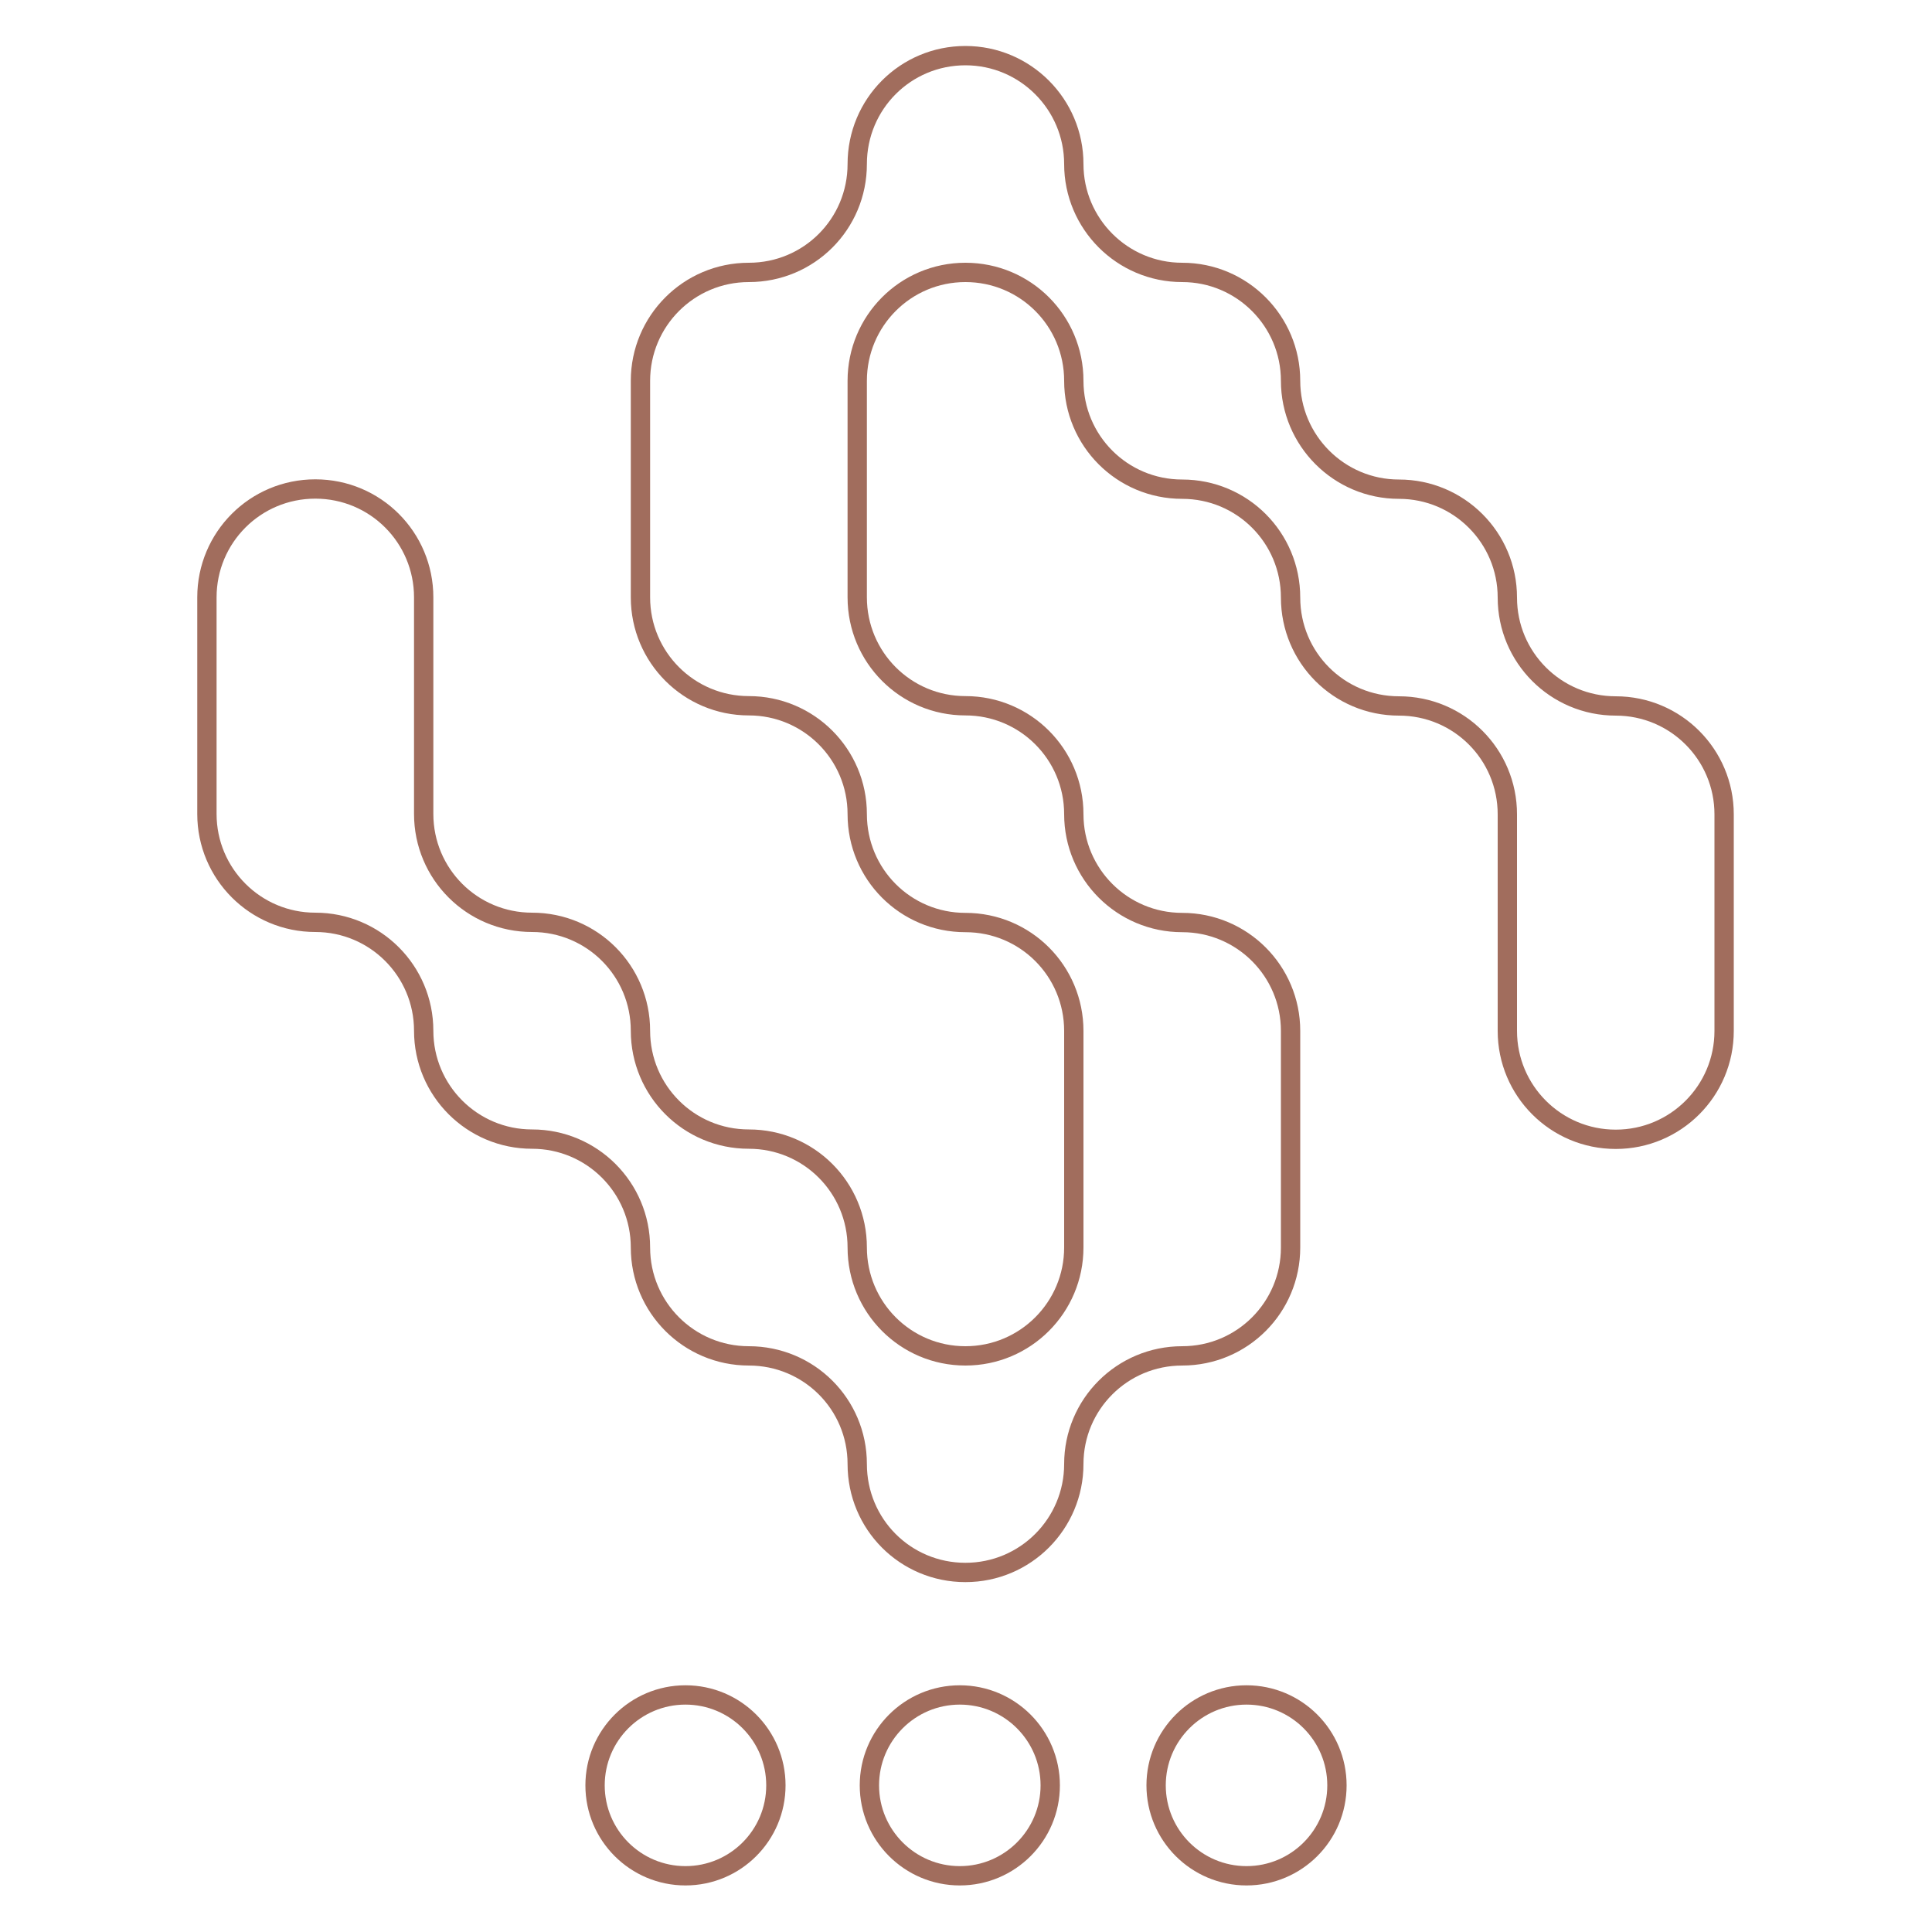
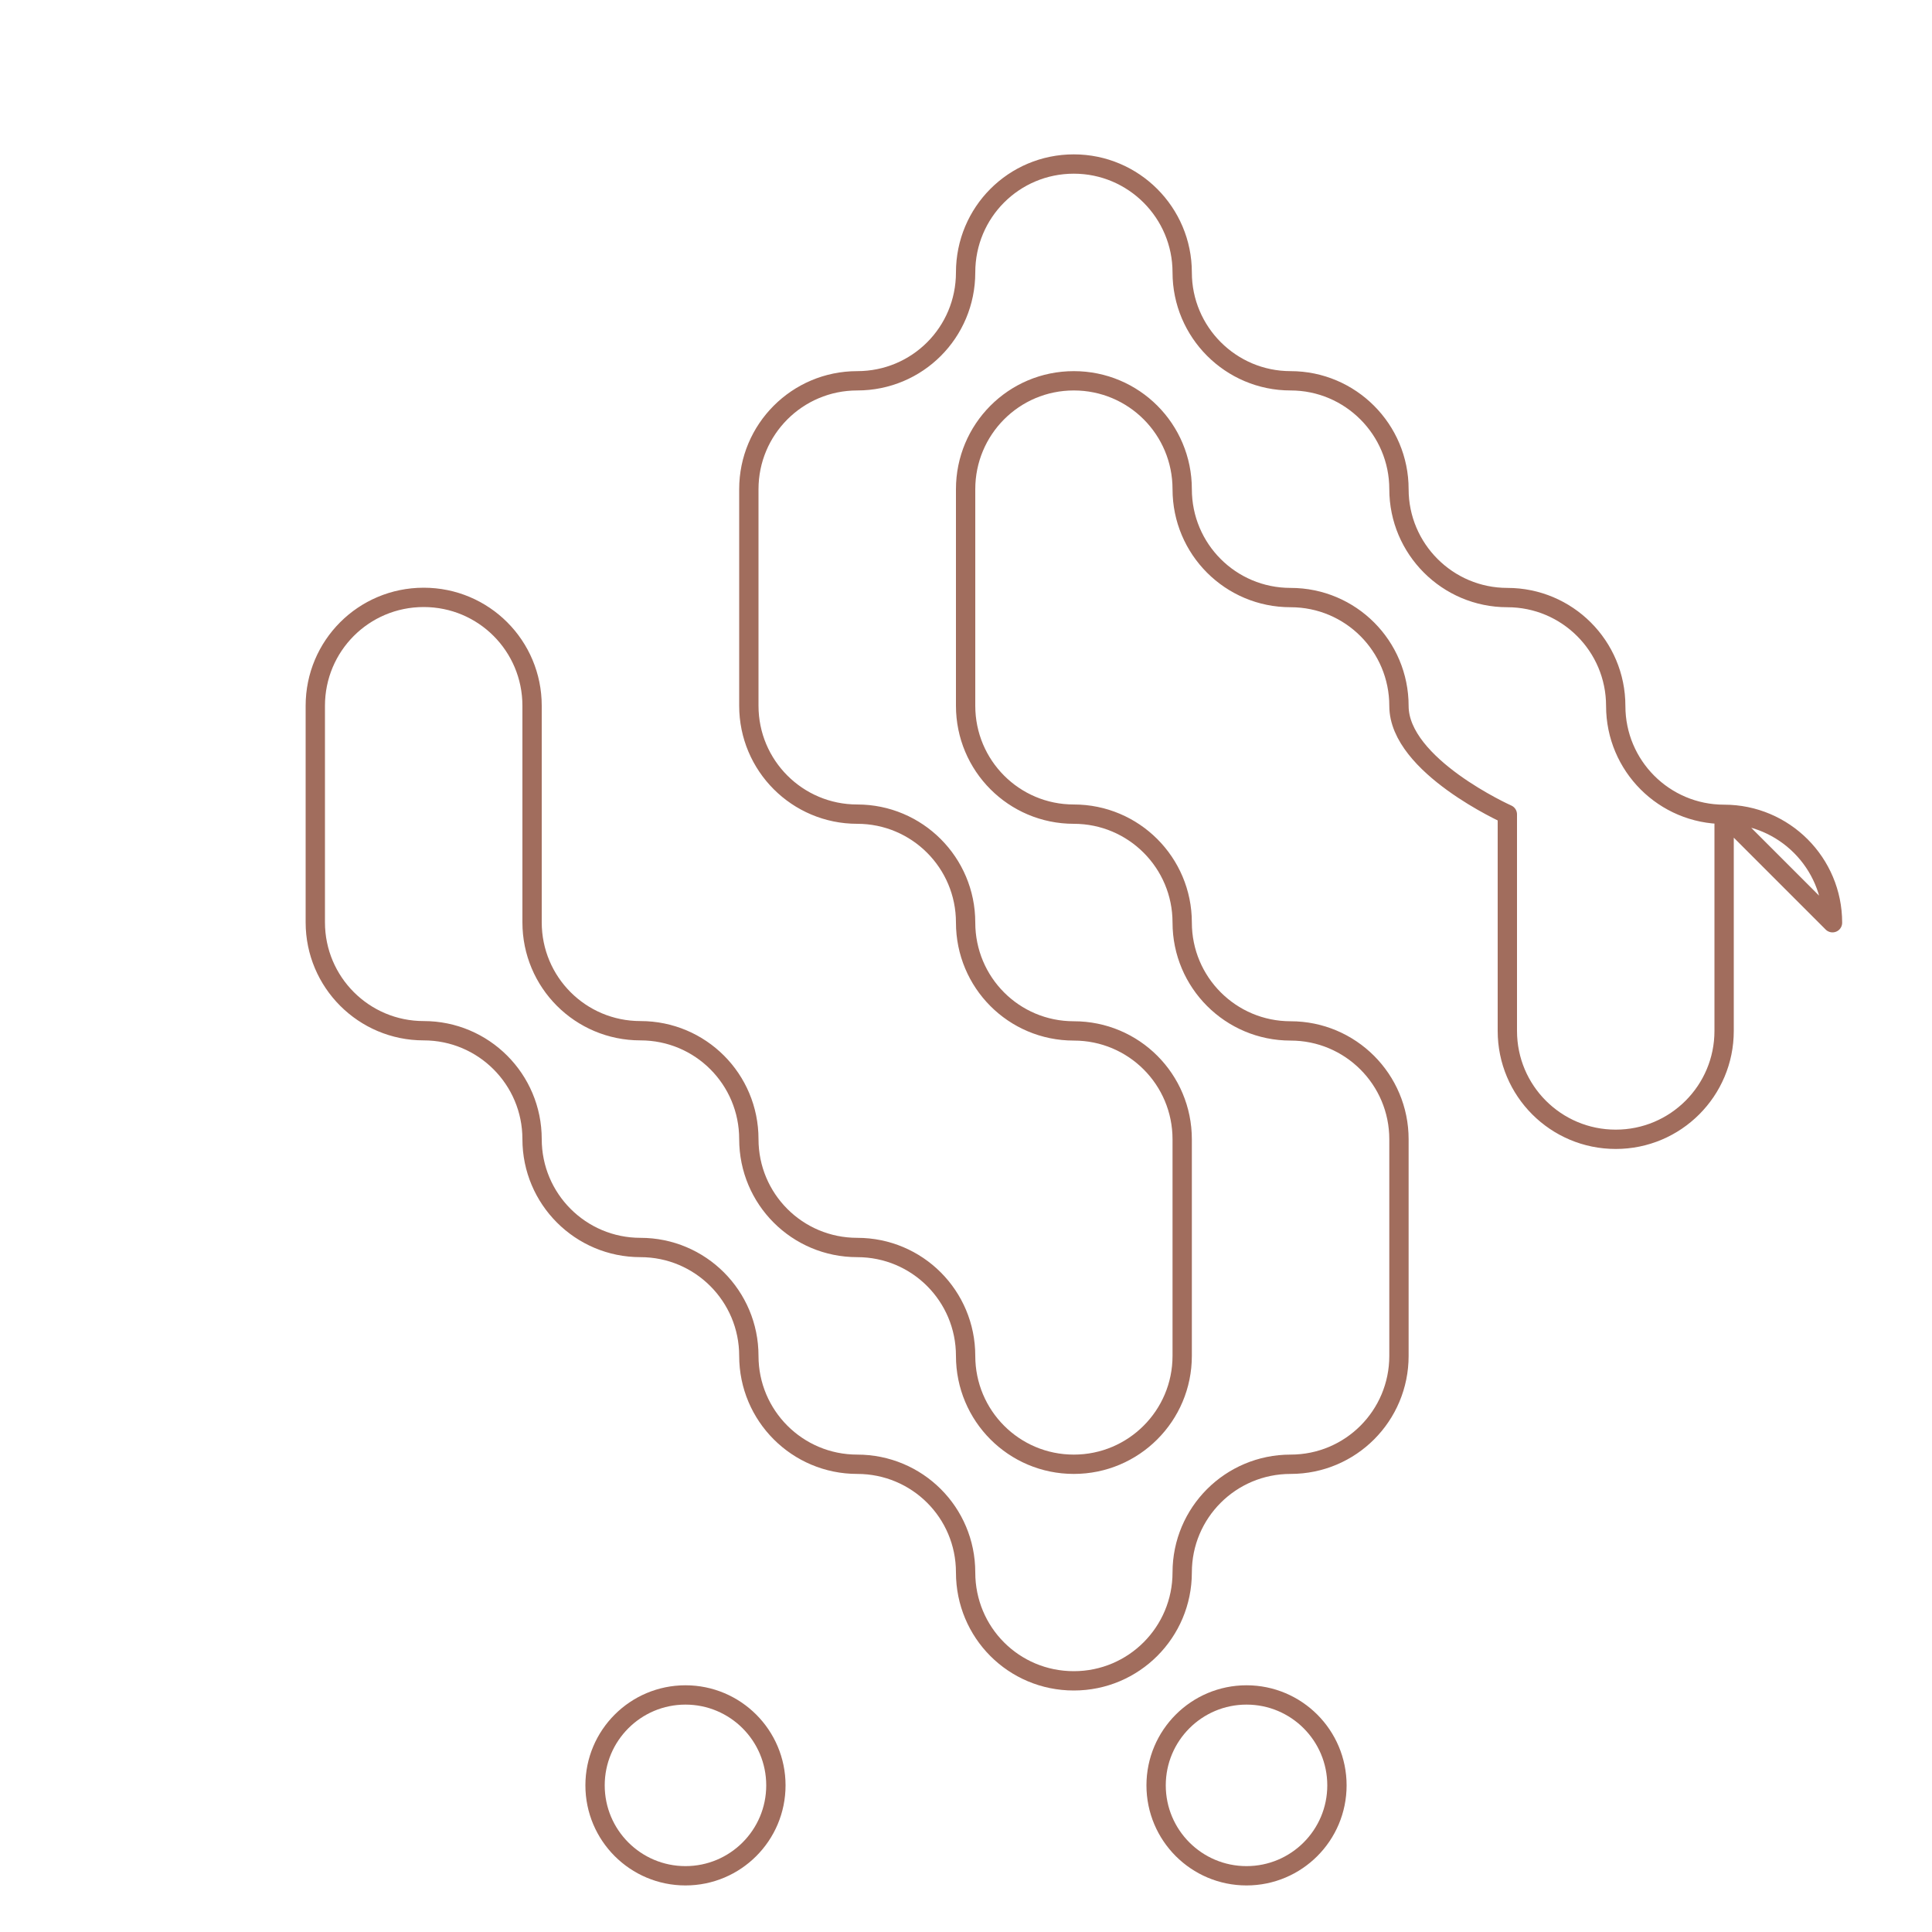
<svg xmlns="http://www.w3.org/2000/svg" id="Layer_1" version="1.1" viewBox="0 0 100 100">
  <defs>
    <style>
      .st0 {
        fill: none;
        stroke: #a16d5d;
        stroke-linecap: round;
        stroke-linejoin: round;
      }
    </style>
  </defs>
-   <path class="st0" d="M89.24,42.15v11.21c0,3.1-2.51,5.61-5.61,5.61s-5.61-2.51-5.61-5.61v-11.21c0-3.1-2.5-5.61-5.61-5.61s-5.61-2.51-5.61-5.61-2.5-5.61-5.61-5.61-5.61-2.51-5.61-5.61-2.5-5.61-5.61-5.61-5.6,2.52-5.6,5.61v11.21c0,3.1,2.5,5.61,5.6,5.61s5.61,2.51,5.61,5.61,2.51,5.61,5.61,5.61,5.61,2.51,5.61,5.61v11.21c0,3.1-2.5,5.61-5.61,5.61s-5.61,2.51-5.61,5.6-2.5,5.61-5.61,5.61-5.6-2.5-5.6-5.61-2.51-5.6-5.61-5.6-5.61-2.51-5.61-5.61-2.51-5.61-5.61-5.61-5.61-2.51-5.61-5.61-2.51-5.61-5.61-5.61-5.61-2.51-5.61-5.61v-11.21c0-3.1,2.5-5.61,5.61-5.61s5.61,2.51,5.61,5.61v11.21c0,3.1,2.5,5.61,5.61,5.61s5.61,2.51,5.61,5.61,2.5,5.61,5.61,5.61,5.61,2.51,5.61,5.61,2.5,5.61,5.6,5.61,5.61-2.51,5.61-5.61v-11.21c0-3.1-2.5-5.61-5.61-5.61s-5.6-2.51-5.6-5.61-2.51-5.61-5.61-5.61-5.61-2.51-5.61-5.61v-11.21c0-3.09,2.5-5.61,5.61-5.61s5.61-2.5,5.61-5.61,2.5-5.61,5.6-5.61,5.61,2.52,5.61,5.61,2.51,5.61,5.61,5.61,5.61,2.52,5.61,5.61,2.51,5.61,5.61,5.61,5.61,2.51,5.61,5.61,2.51,5.61,5.61,5.61,5.61,2.51,5.61,5.61Z" />
+   <path class="st0" d="M89.24,42.15v11.21c0,3.1-2.51,5.61-5.61,5.61s-5.61-2.51-5.61-5.61v-11.21s-5.61-2.51-5.61-5.61-2.5-5.61-5.61-5.61-5.61-2.51-5.61-5.61-2.5-5.61-5.61-5.61-5.6,2.52-5.6,5.61v11.21c0,3.1,2.5,5.61,5.6,5.61s5.61,2.51,5.61,5.61,2.51,5.61,5.61,5.61,5.61,2.51,5.61,5.61v11.21c0,3.1-2.5,5.61-5.61,5.61s-5.61,2.51-5.61,5.6-2.5,5.61-5.61,5.61-5.6-2.5-5.6-5.61-2.51-5.6-5.61-5.6-5.61-2.51-5.61-5.61-2.51-5.61-5.61-5.61-5.61-2.51-5.61-5.61-2.51-5.61-5.61-5.61-5.61-2.51-5.61-5.61v-11.21c0-3.1,2.5-5.61,5.61-5.61s5.61,2.51,5.61,5.61v11.21c0,3.1,2.5,5.61,5.61,5.61s5.61,2.51,5.61,5.61,2.5,5.61,5.61,5.61,5.61,2.51,5.61,5.61,2.5,5.61,5.6,5.61,5.61-2.51,5.61-5.61v-11.21c0-3.1-2.5-5.61-5.61-5.61s-5.6-2.51-5.6-5.61-2.51-5.61-5.61-5.61-5.61-2.51-5.61-5.61v-11.21c0-3.09,2.5-5.61,5.61-5.61s5.61-2.5,5.61-5.61,2.5-5.61,5.6-5.61,5.61,2.52,5.61,5.61,2.51,5.61,5.61,5.61,5.61,2.52,5.61,5.61,2.51,5.61,5.61,5.61,5.61,2.51,5.61,5.61,2.51,5.61,5.61,5.61,5.61,2.51,5.61,5.61Z" />
  <g>
    <circle class="st0" cx="35.48" cy="92.41" r="4.68" />
-     <circle class="st0" cx="49.68" cy="92.41" r="4.68" />
    <circle class="st0" cx="64.52" cy="92.41" r="4.68" />
  </g>
</svg>